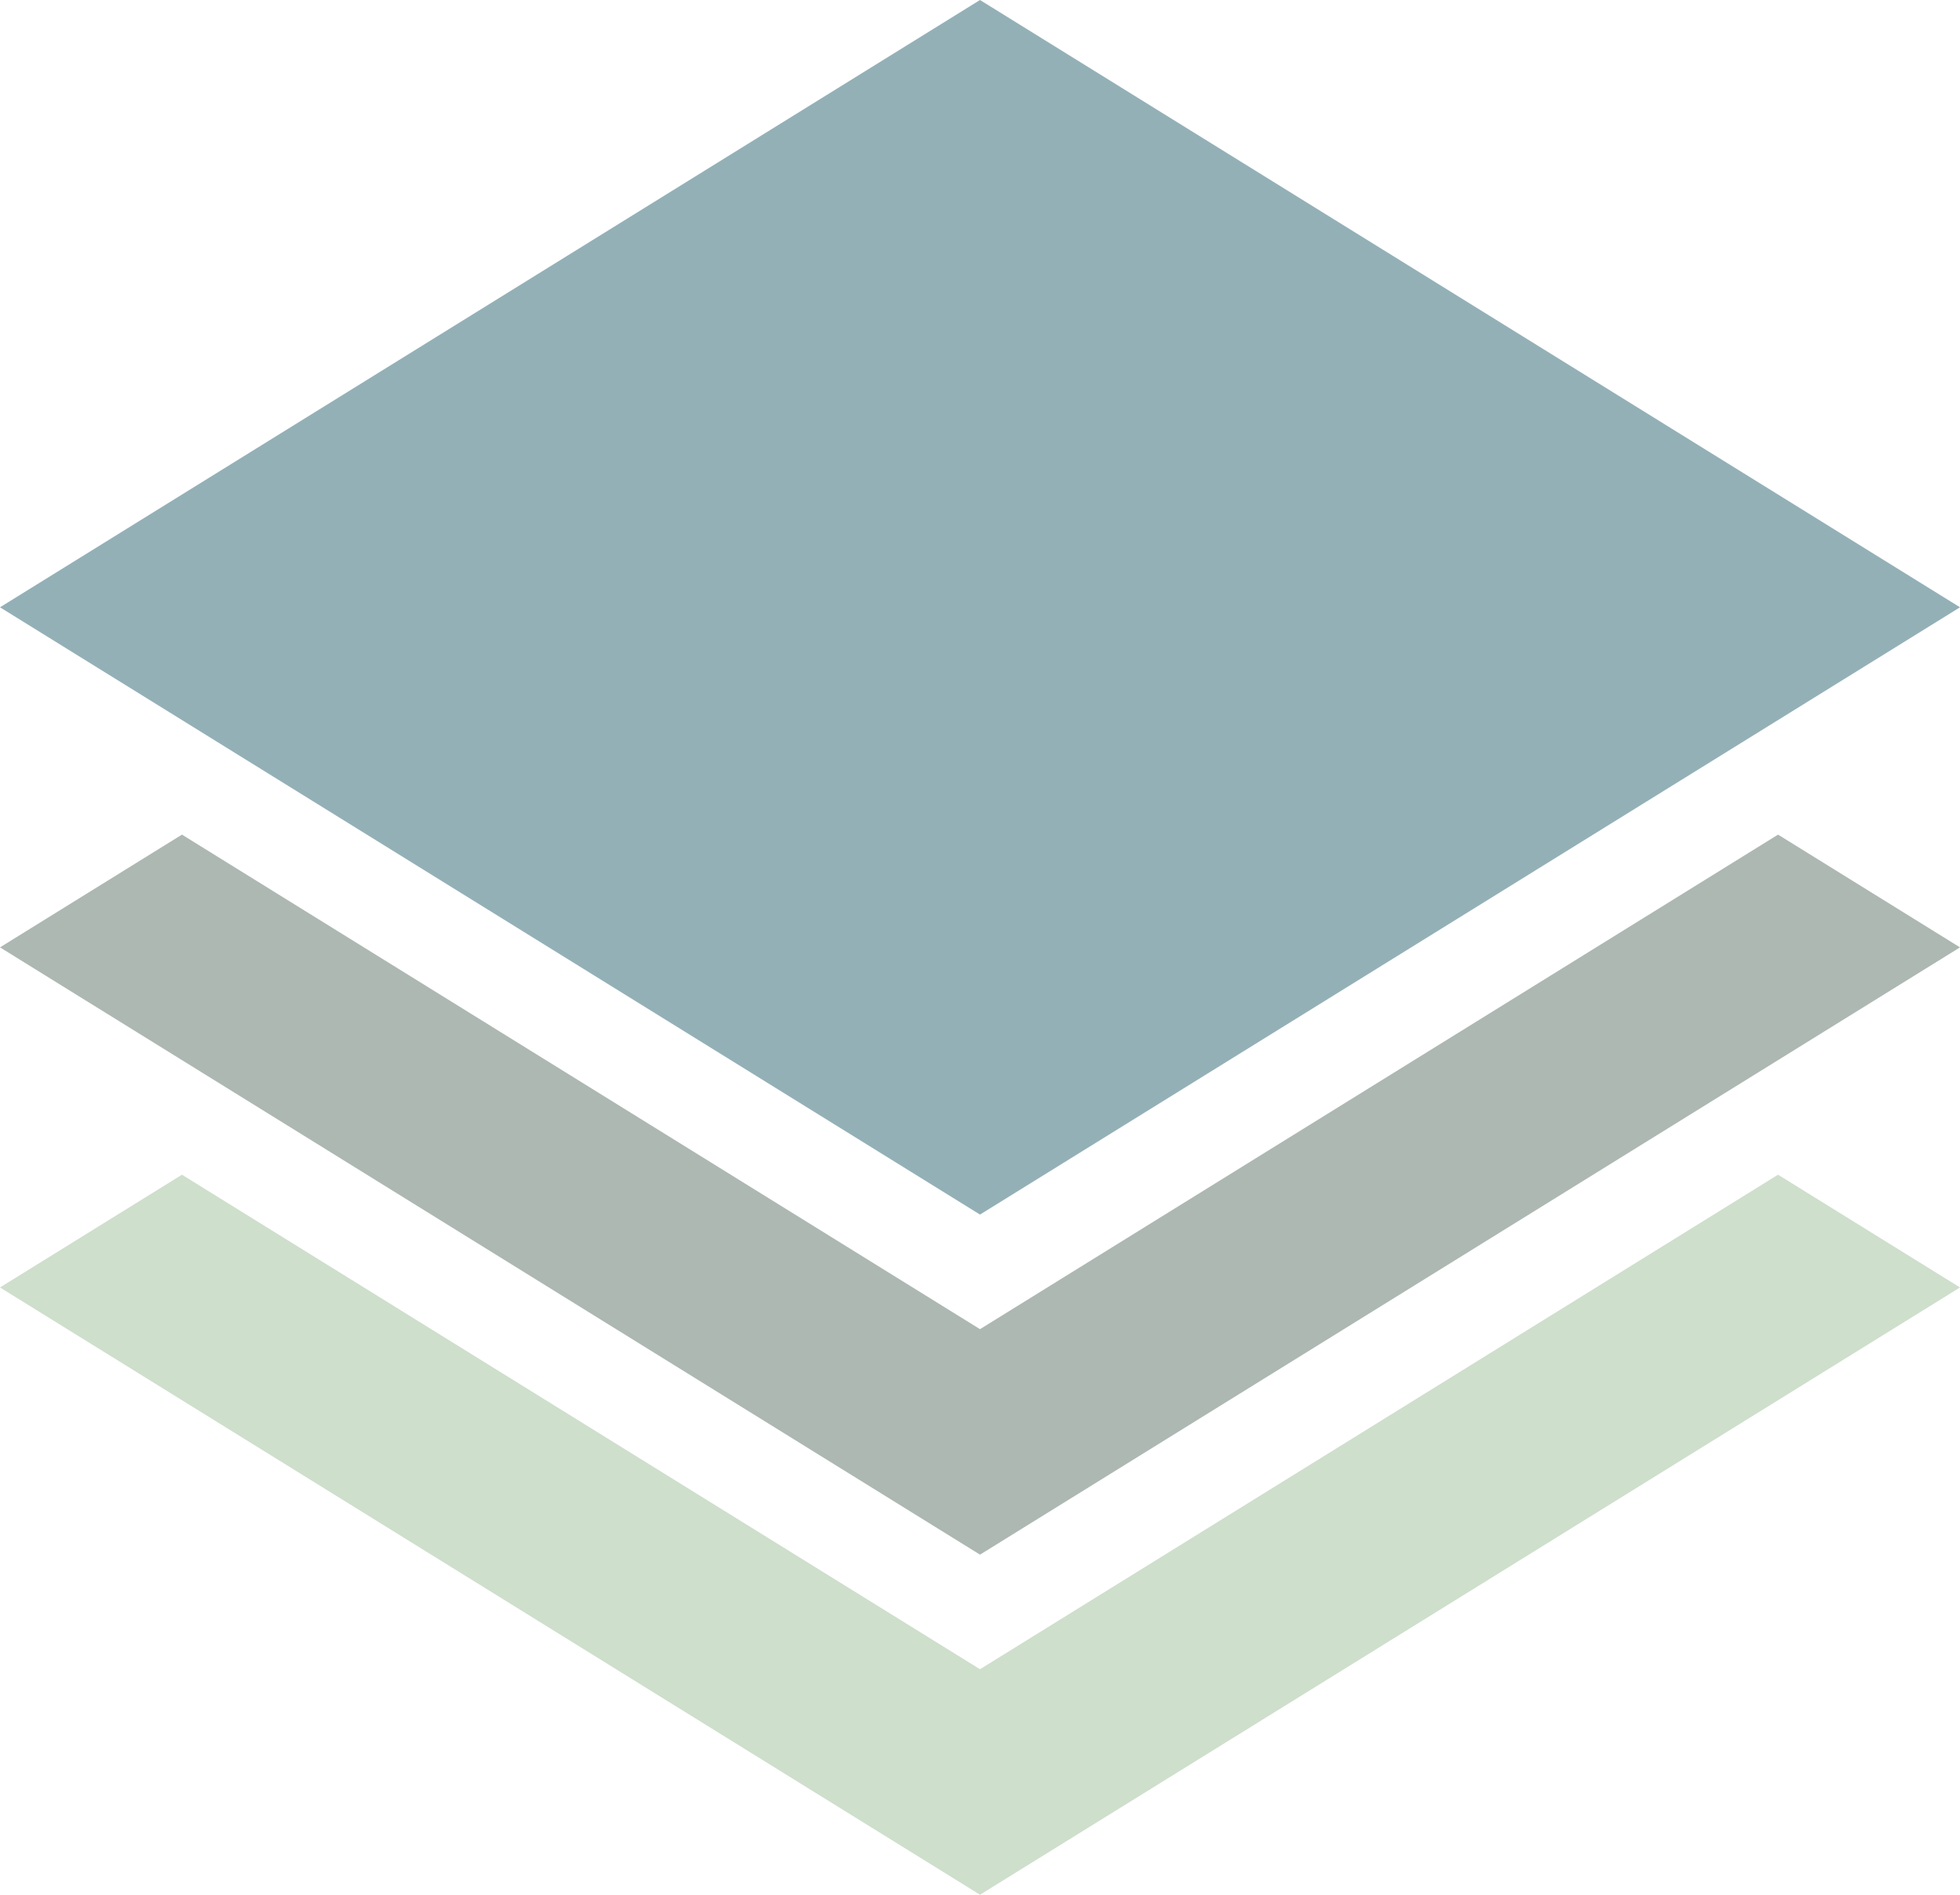
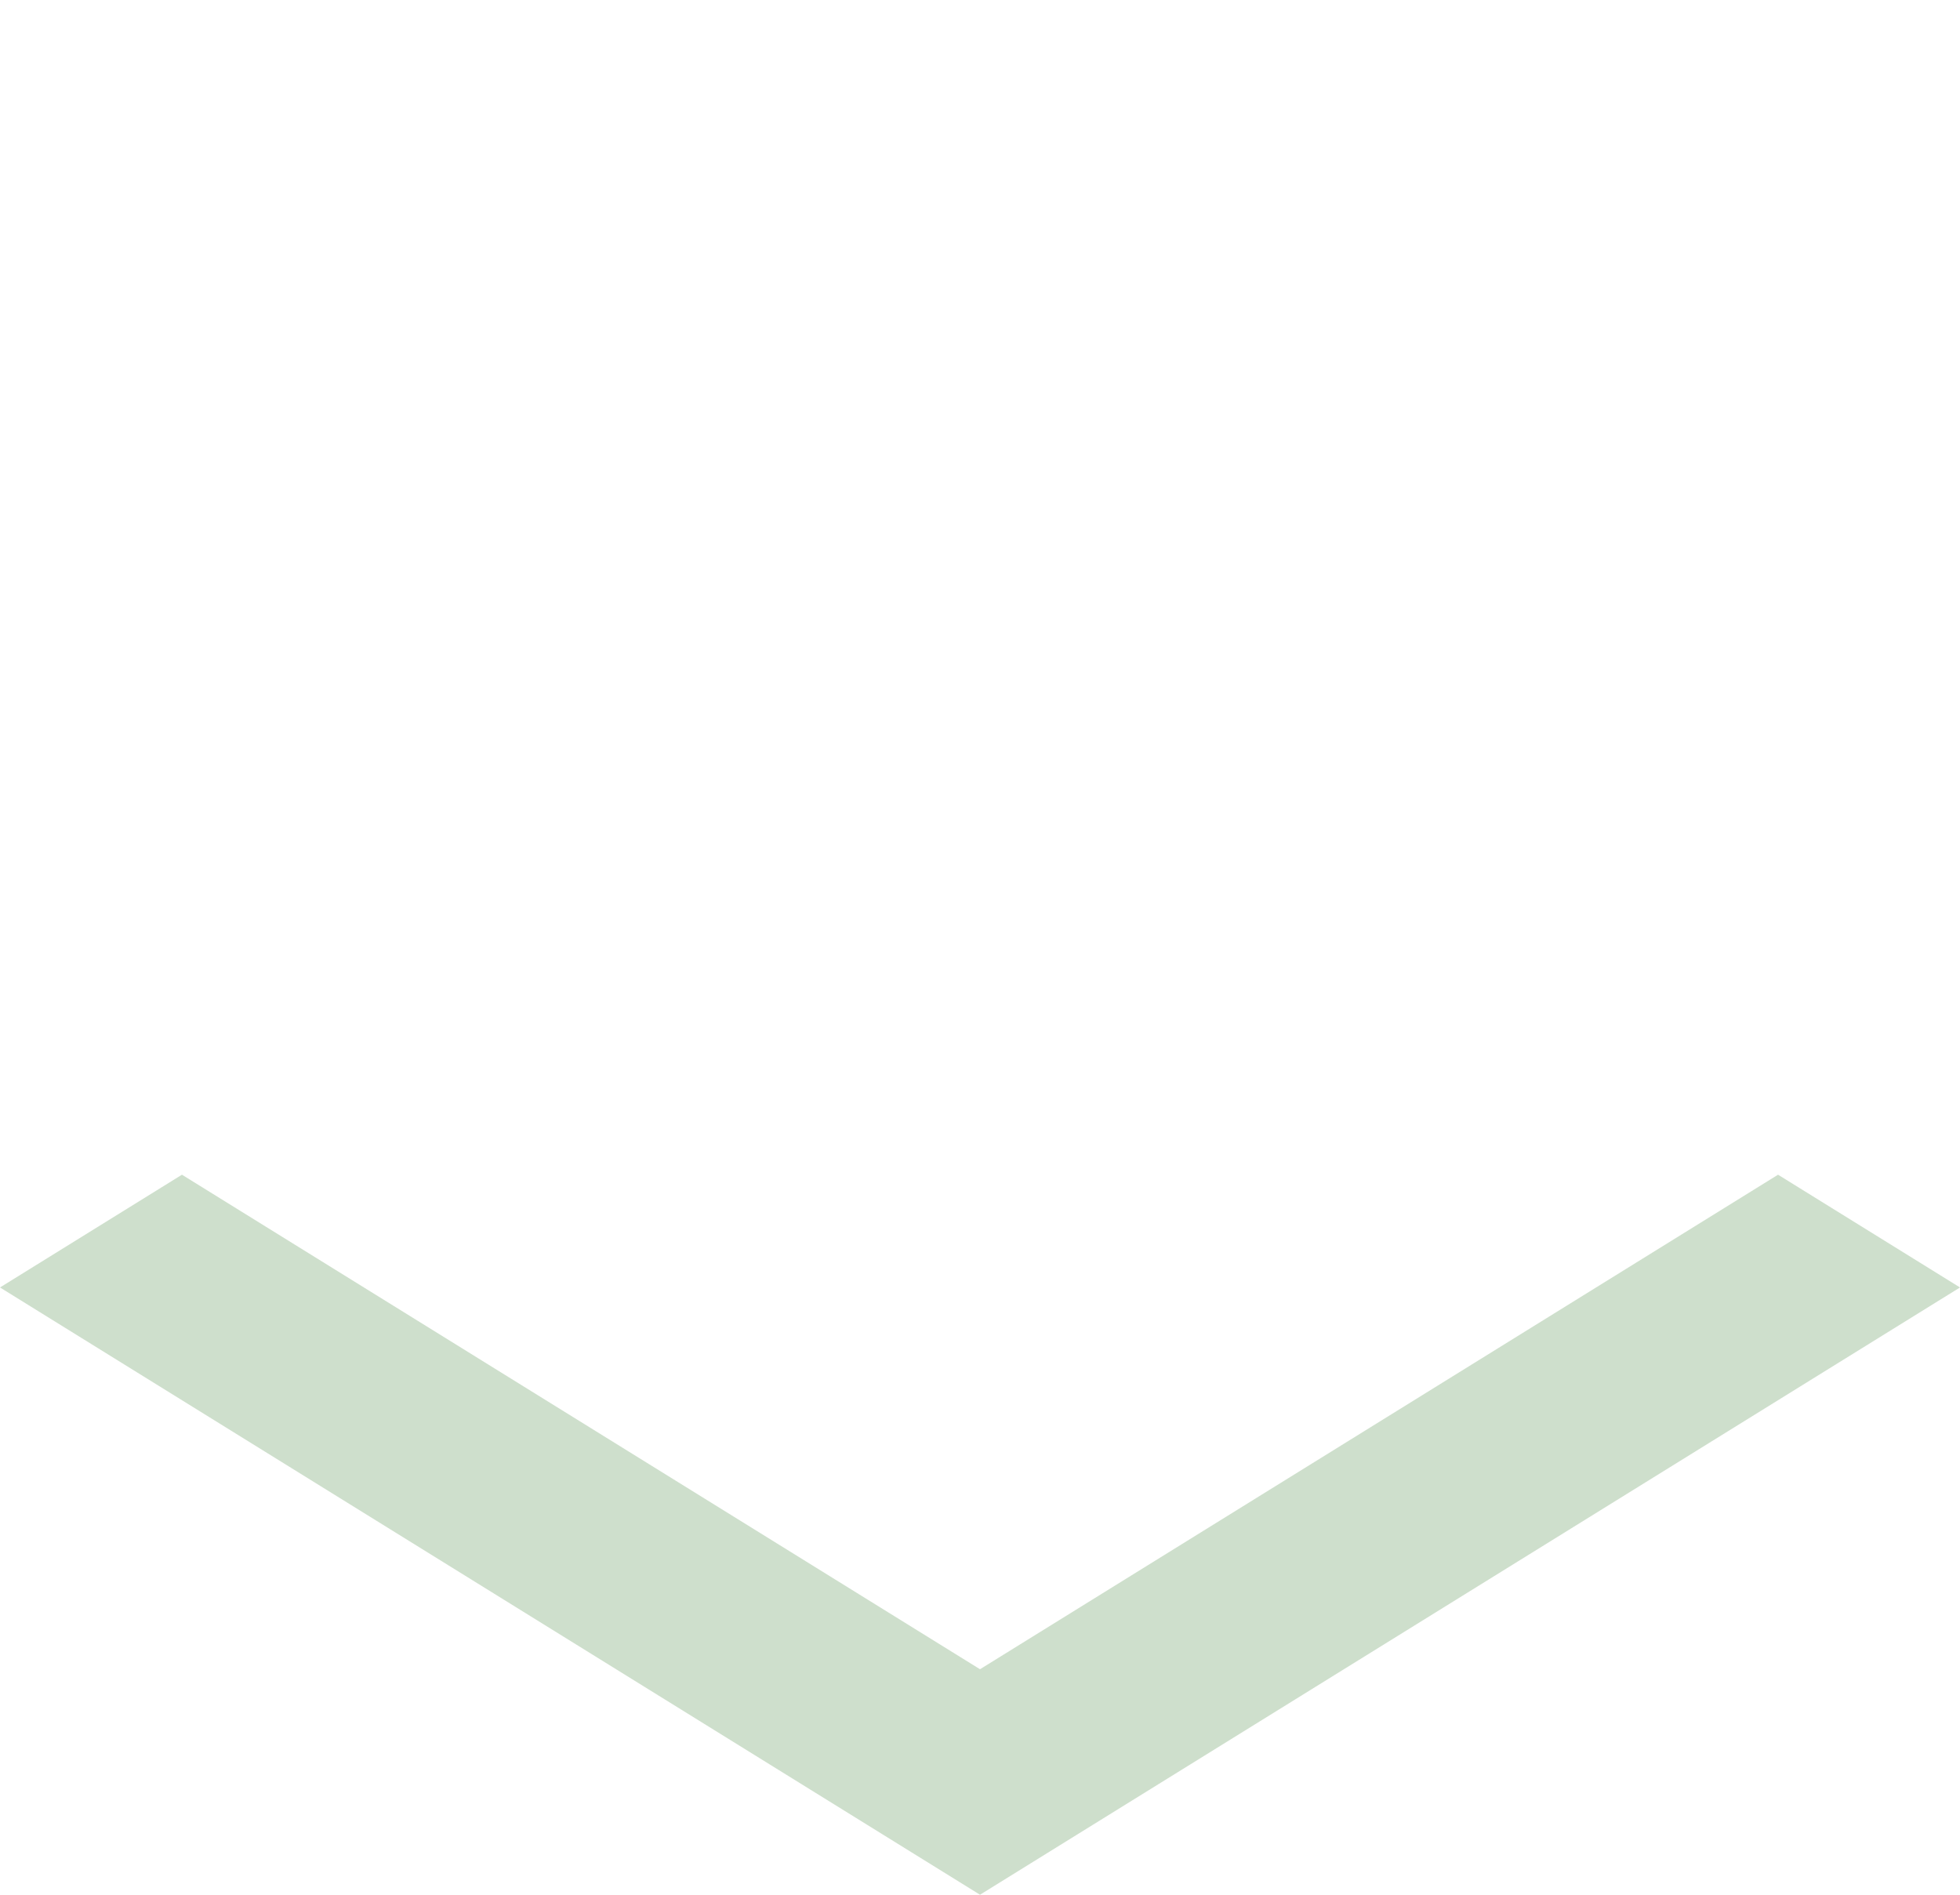
<svg xmlns="http://www.w3.org/2000/svg" version="1.1" x="0px" y="0px" width="120px" height="116px" viewBox="0 0 120 116" style="enable-background:new 0 0 120 116;" xml:space="preserve">
  <style type="text/css">
	.st0{fill:#94B0B7;}
	.st1{fill:#ADB8B2;}
	.st2{fill:#CEDFCC;}
</style>
  <defs>
</defs>
  <g>
-     <polygon class="st0" points="60,0 0,37.18 60,74.359 120,37.18  " />
-     <polygon class="st1" points="60,81.374 11.14,51.097 0,58 60,95.179 120,58 108.86,51.097  " />
    <polygon class="st2" points="60,102.194 11.14,71.918 0,78.821 60,116 120,78.821 108.86,71.918  " />
  </g>
</svg>